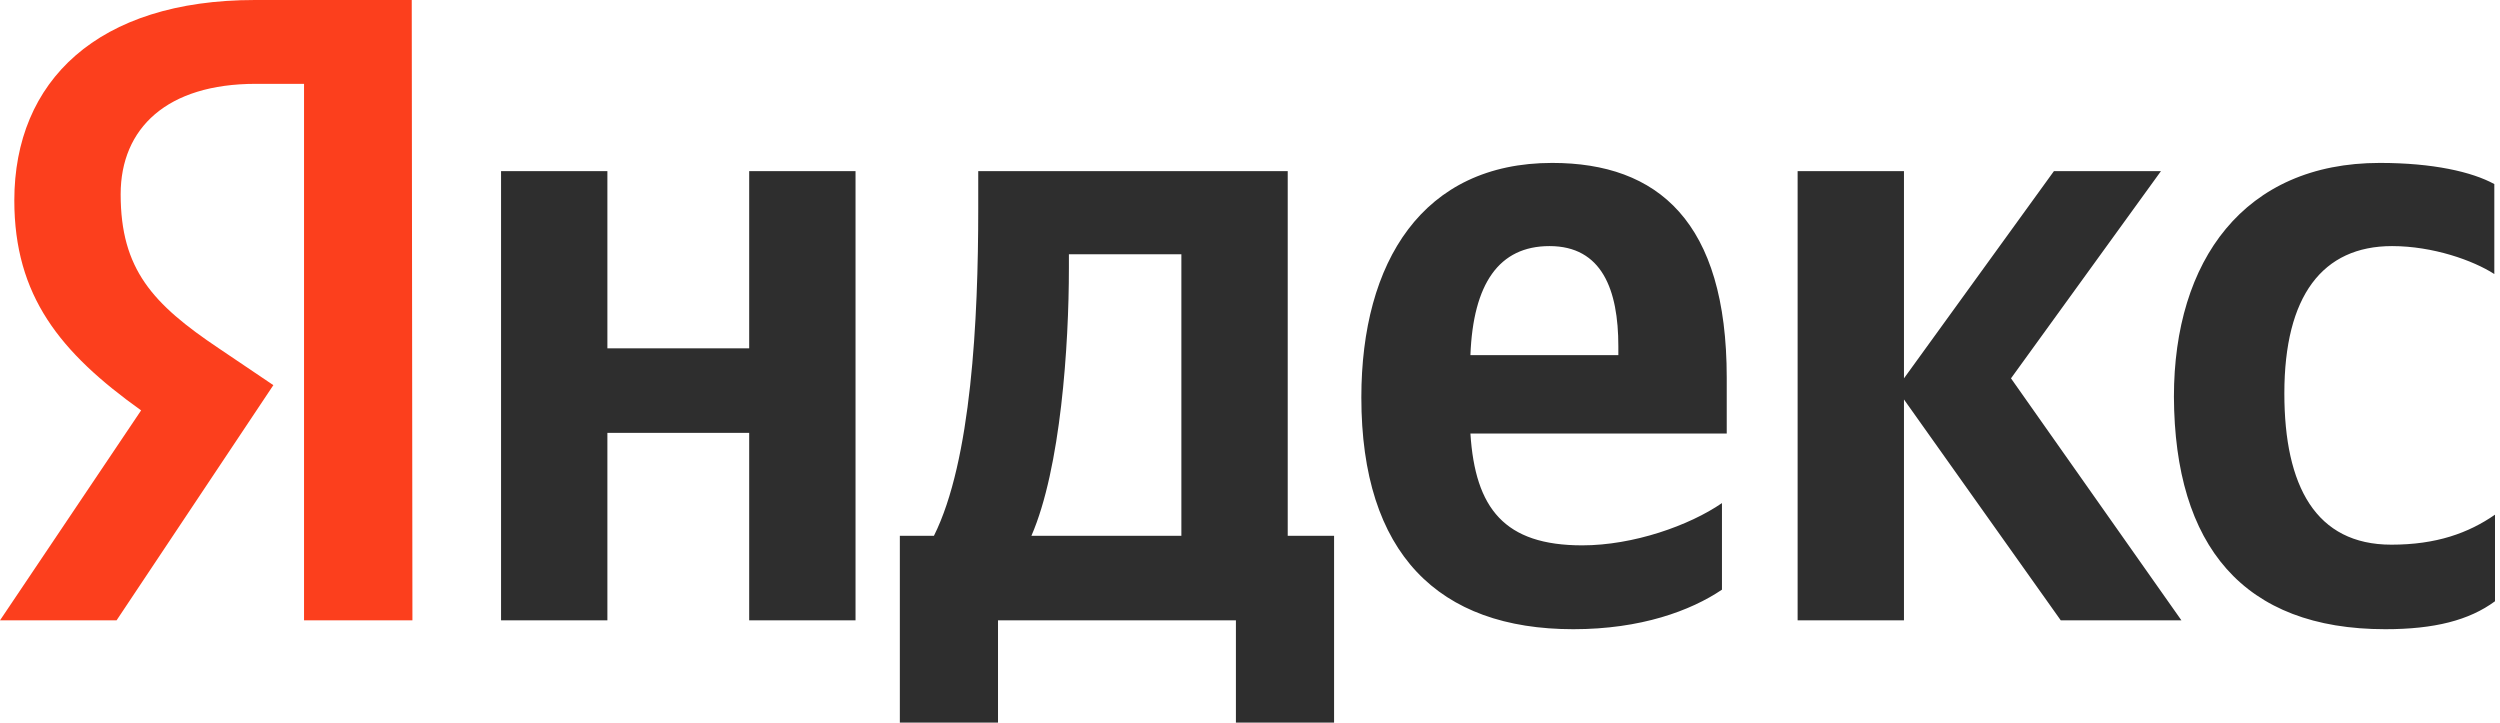
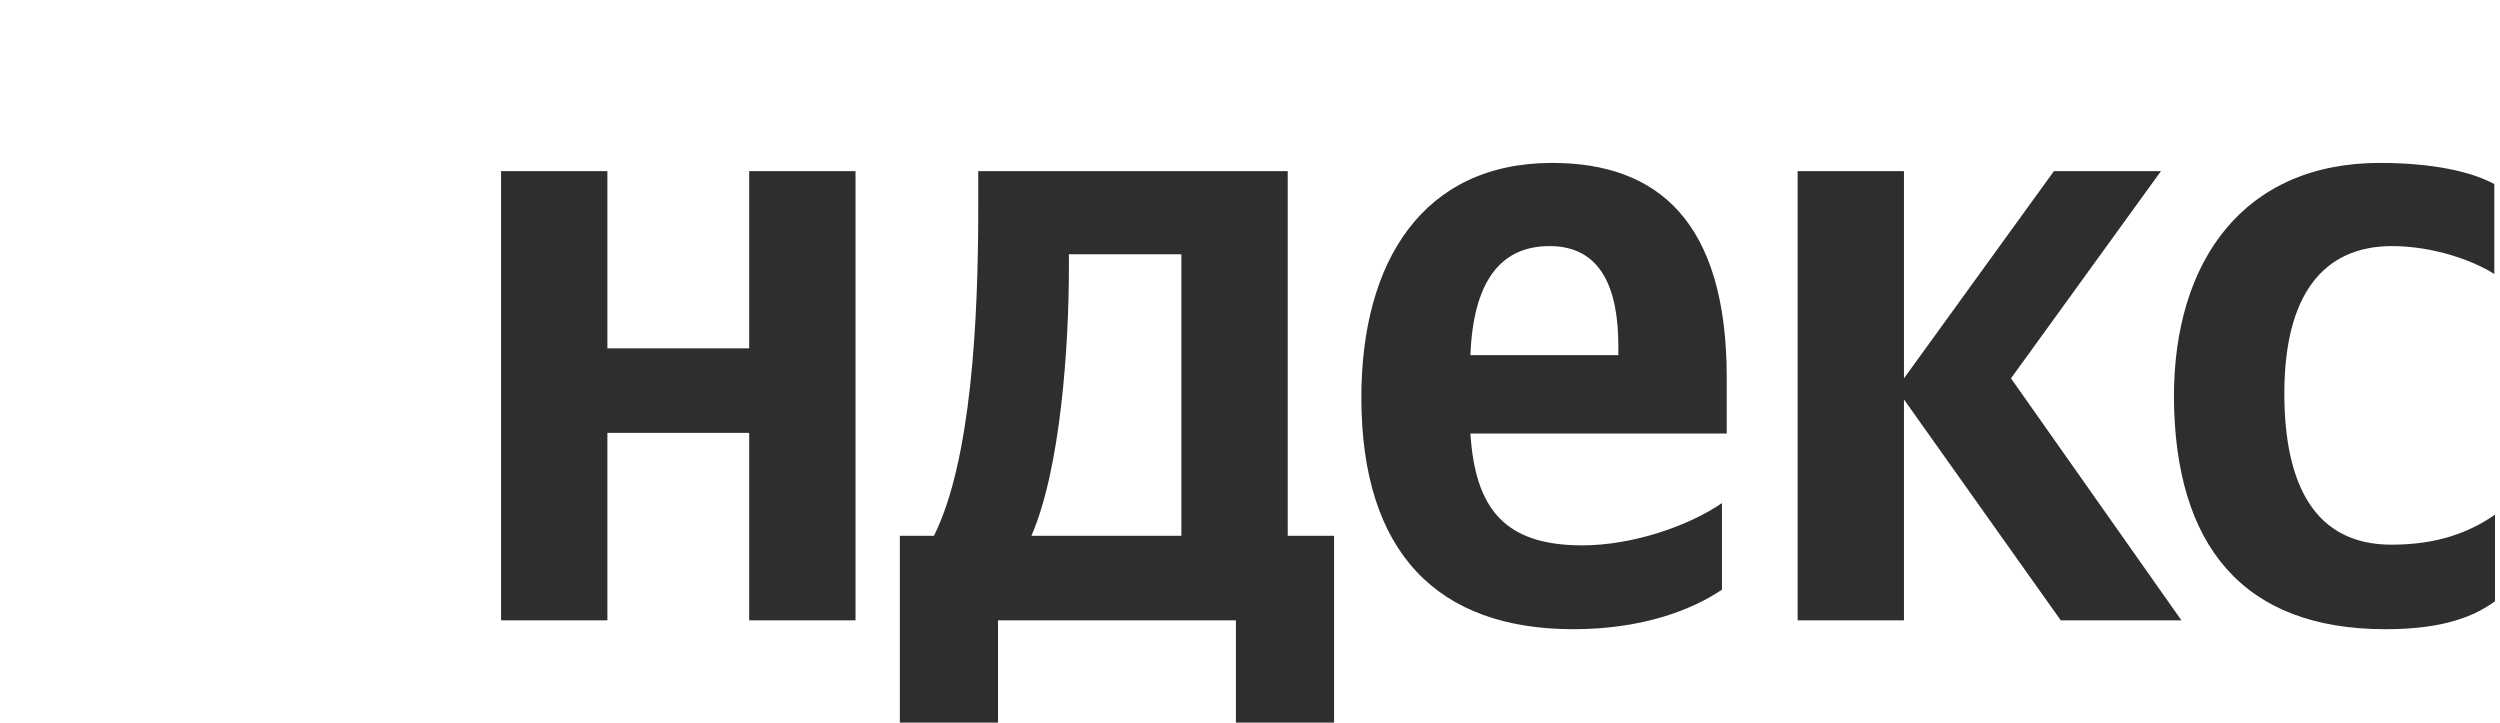
<svg xmlns="http://www.w3.org/2000/svg" width="301" height="87" viewBox="0 0 301 87" fill="none">
  <path d="M287.184 75.756C293.093 75.756 297.279 74.689 300.398 72.391V61.967C297.197 64.183 293.339 65.579 287.922 65.579C278.812 65.579 275.036 58.52 275.036 47.358C275.036 35.621 279.633 29.629 288.004 29.629C292.929 29.629 297.771 31.353 300.316 32.995V22.161C297.607 20.683 292.929 19.616 286.527 19.616C270.194 19.616 261.74 31.353 261.74 47.768C261.822 65.743 270.112 75.756 287.184 75.756ZM207.324 70.996V60.572C203.384 63.281 196.654 65.661 190.499 65.661C181.142 65.661 177.613 61.229 177.038 52.2H207.899V45.47C207.899 26.675 199.609 19.616 186.887 19.616C171.293 19.616 163.906 31.517 163.906 47.85C163.906 66.646 173.181 75.756 189.432 75.756C197.557 75.756 203.549 73.54 207.324 70.996ZM90.202 20.601V41.941H73.13V20.601H60.327V74.689H73.13V52.118H90.202V74.689H103.006V20.601H90.202ZM160.705 64.512H155.042V20.601H117.78V25.197C117.78 38.411 116.959 55.483 112.445 64.512H108.341V87H120.16V74.689H148.804V87H160.623V64.512H160.705ZM248.116 74.689H262.643L242.124 45.552L260.181 20.601H247.295L229.238 45.552V20.601H216.434V74.689H229.238V48.096L248.116 74.689ZM186.559 29.629C192.879 29.629 194.849 34.882 194.849 41.695V42.761H177.038C177.366 34.144 180.485 29.629 186.559 29.629ZM142.238 64.512H124.181C127.711 56.386 128.696 41.612 128.696 32.256V30.614H142.238V64.512Z" fill="#2E2E2E" />
-   <path d="M49.656 74.689H36.606V10.095H30.778C20.108 10.095 14.527 15.43 14.527 23.392C14.527 32.42 18.385 36.606 26.346 41.941L32.912 46.373L14.035 74.689H0L16.99 49.41C7.223 42.433 1.724 35.621 1.724 24.13C1.724 9.767 11.737 0 30.696 0H49.574L49.656 74.689Z" fill="#FC3F1D" />
</svg>